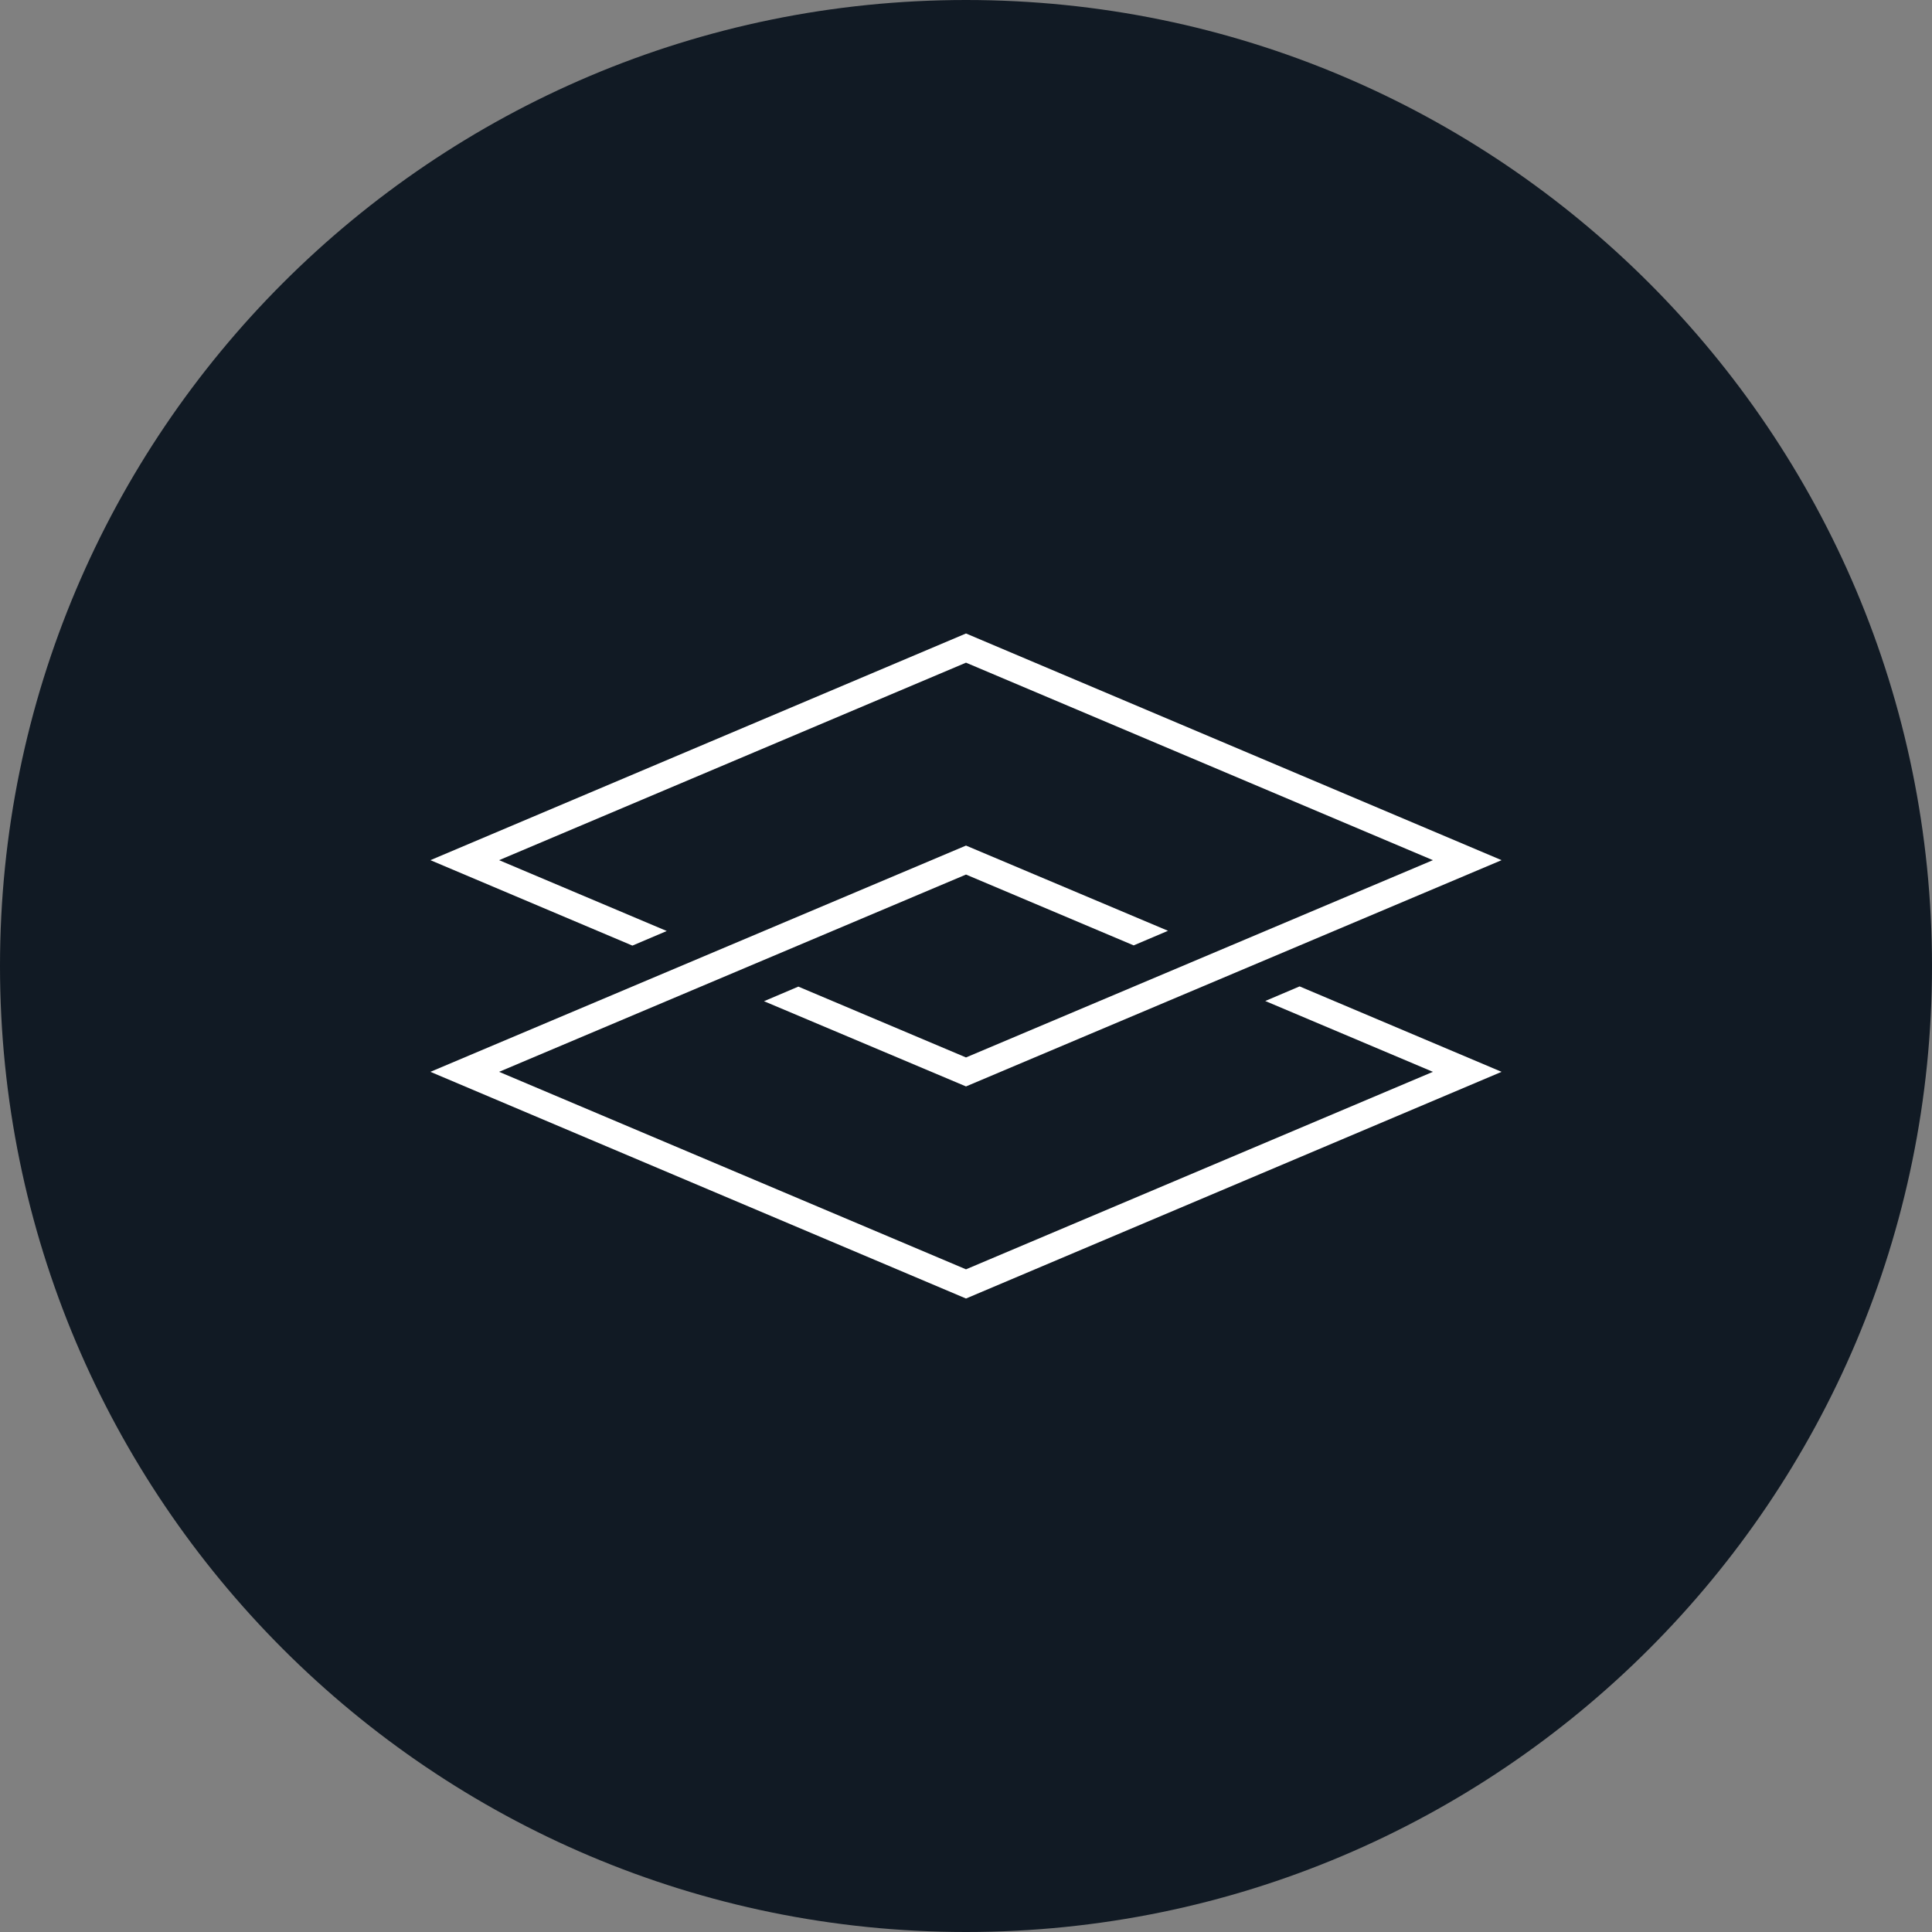
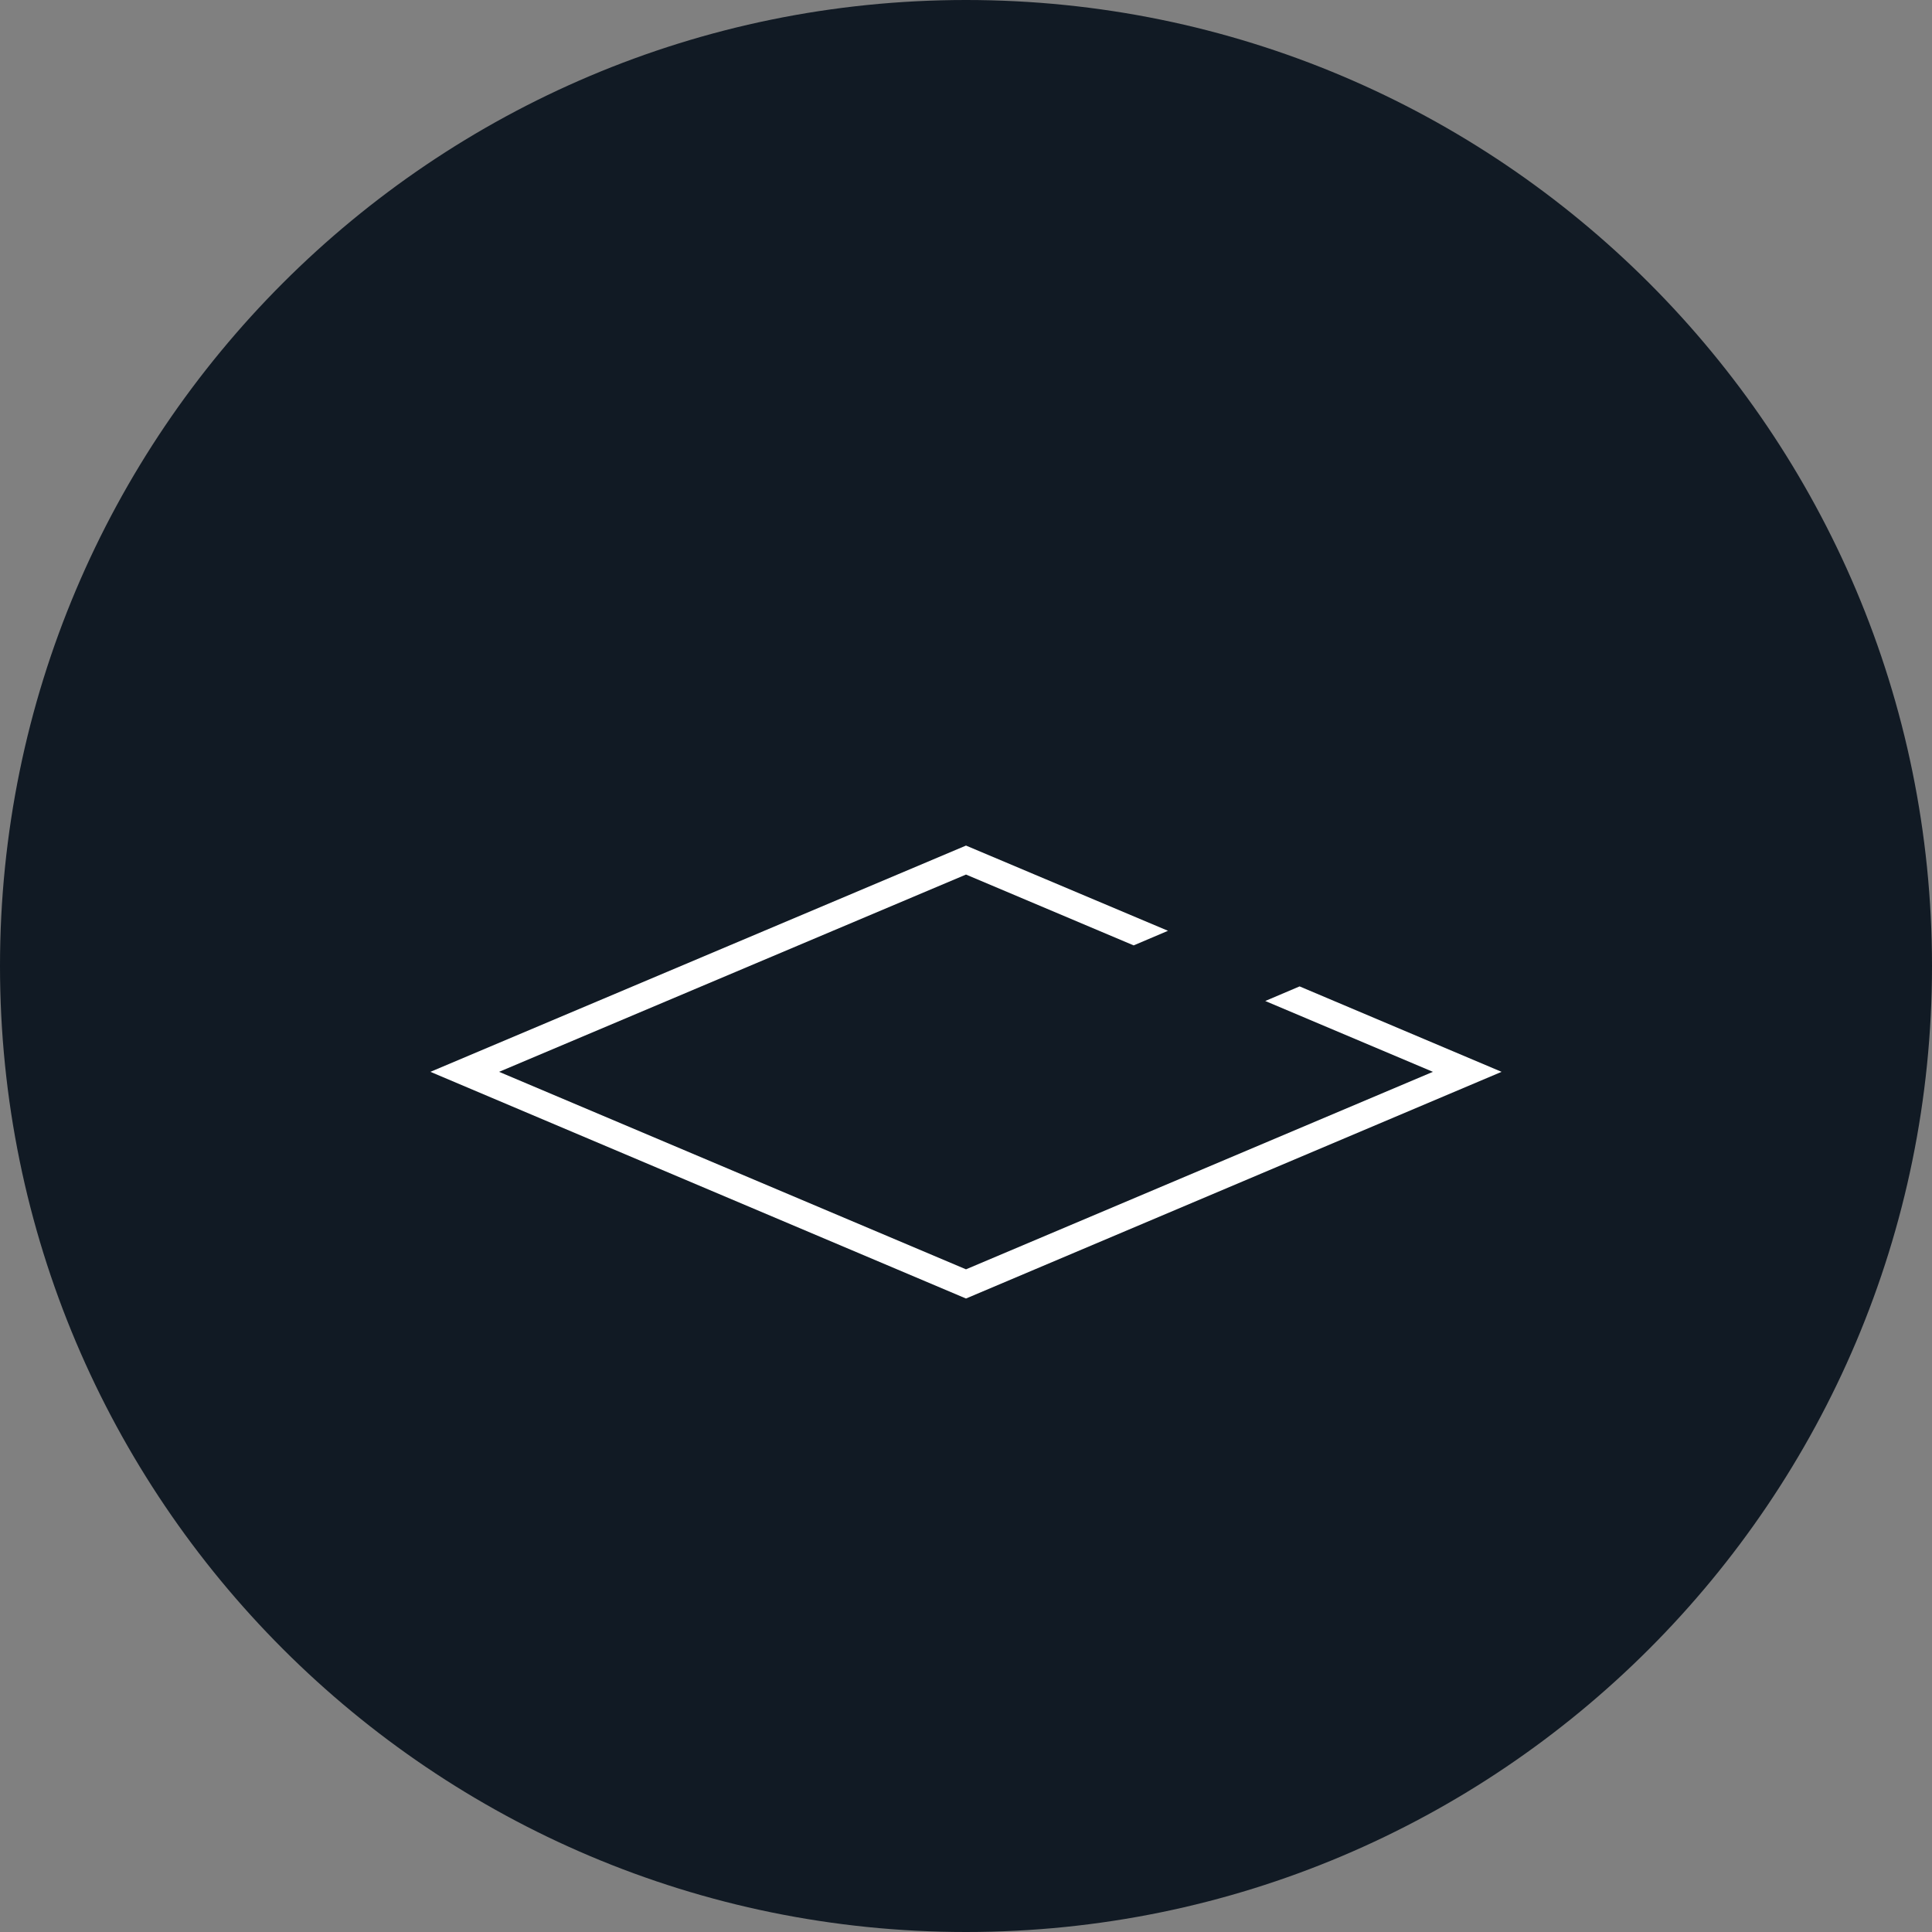
<svg xmlns="http://www.w3.org/2000/svg" version="1.1" id="Layer_1" x="0px" y="0px" viewBox="0 0 90 90" style="enable-background:new 0 0 90 90;" xml:space="preserve">
  <rect x="0" y="0" width="90" height="90" fill="#808080" stroke="none" />
  <style type="text/css">
	.st0{fill:#111A24;}
	.st1{fill:#FFFFFF;}
</style>
  <g>
    <path class="st0" d="M45,90c24.85,0,45-20.15,45-45C90,20.15,69.85,0,45,0S0,20.15,0,45C0,69.85,20.15,90,45,90" />
  </g>
-   <polygon class="st1" points="31.06,43.37 23.25,40.07 45,30.87 66.75,40.07 45,49.26 37.19,45.96 35.59,46.64 45,50.61 69.95,40.07   45,29.51 20.05,40.07 29.46,44.05 " />
  <polygon class="st1" points="58.94,46.63 66.75,49.93 45,59.13 23.25,49.93 45,40.74 52.81,44.04 54.41,43.36 45,39.39 20.05,49.93   45,60.49 69.95,49.93 60.54,45.95 " />
</svg>